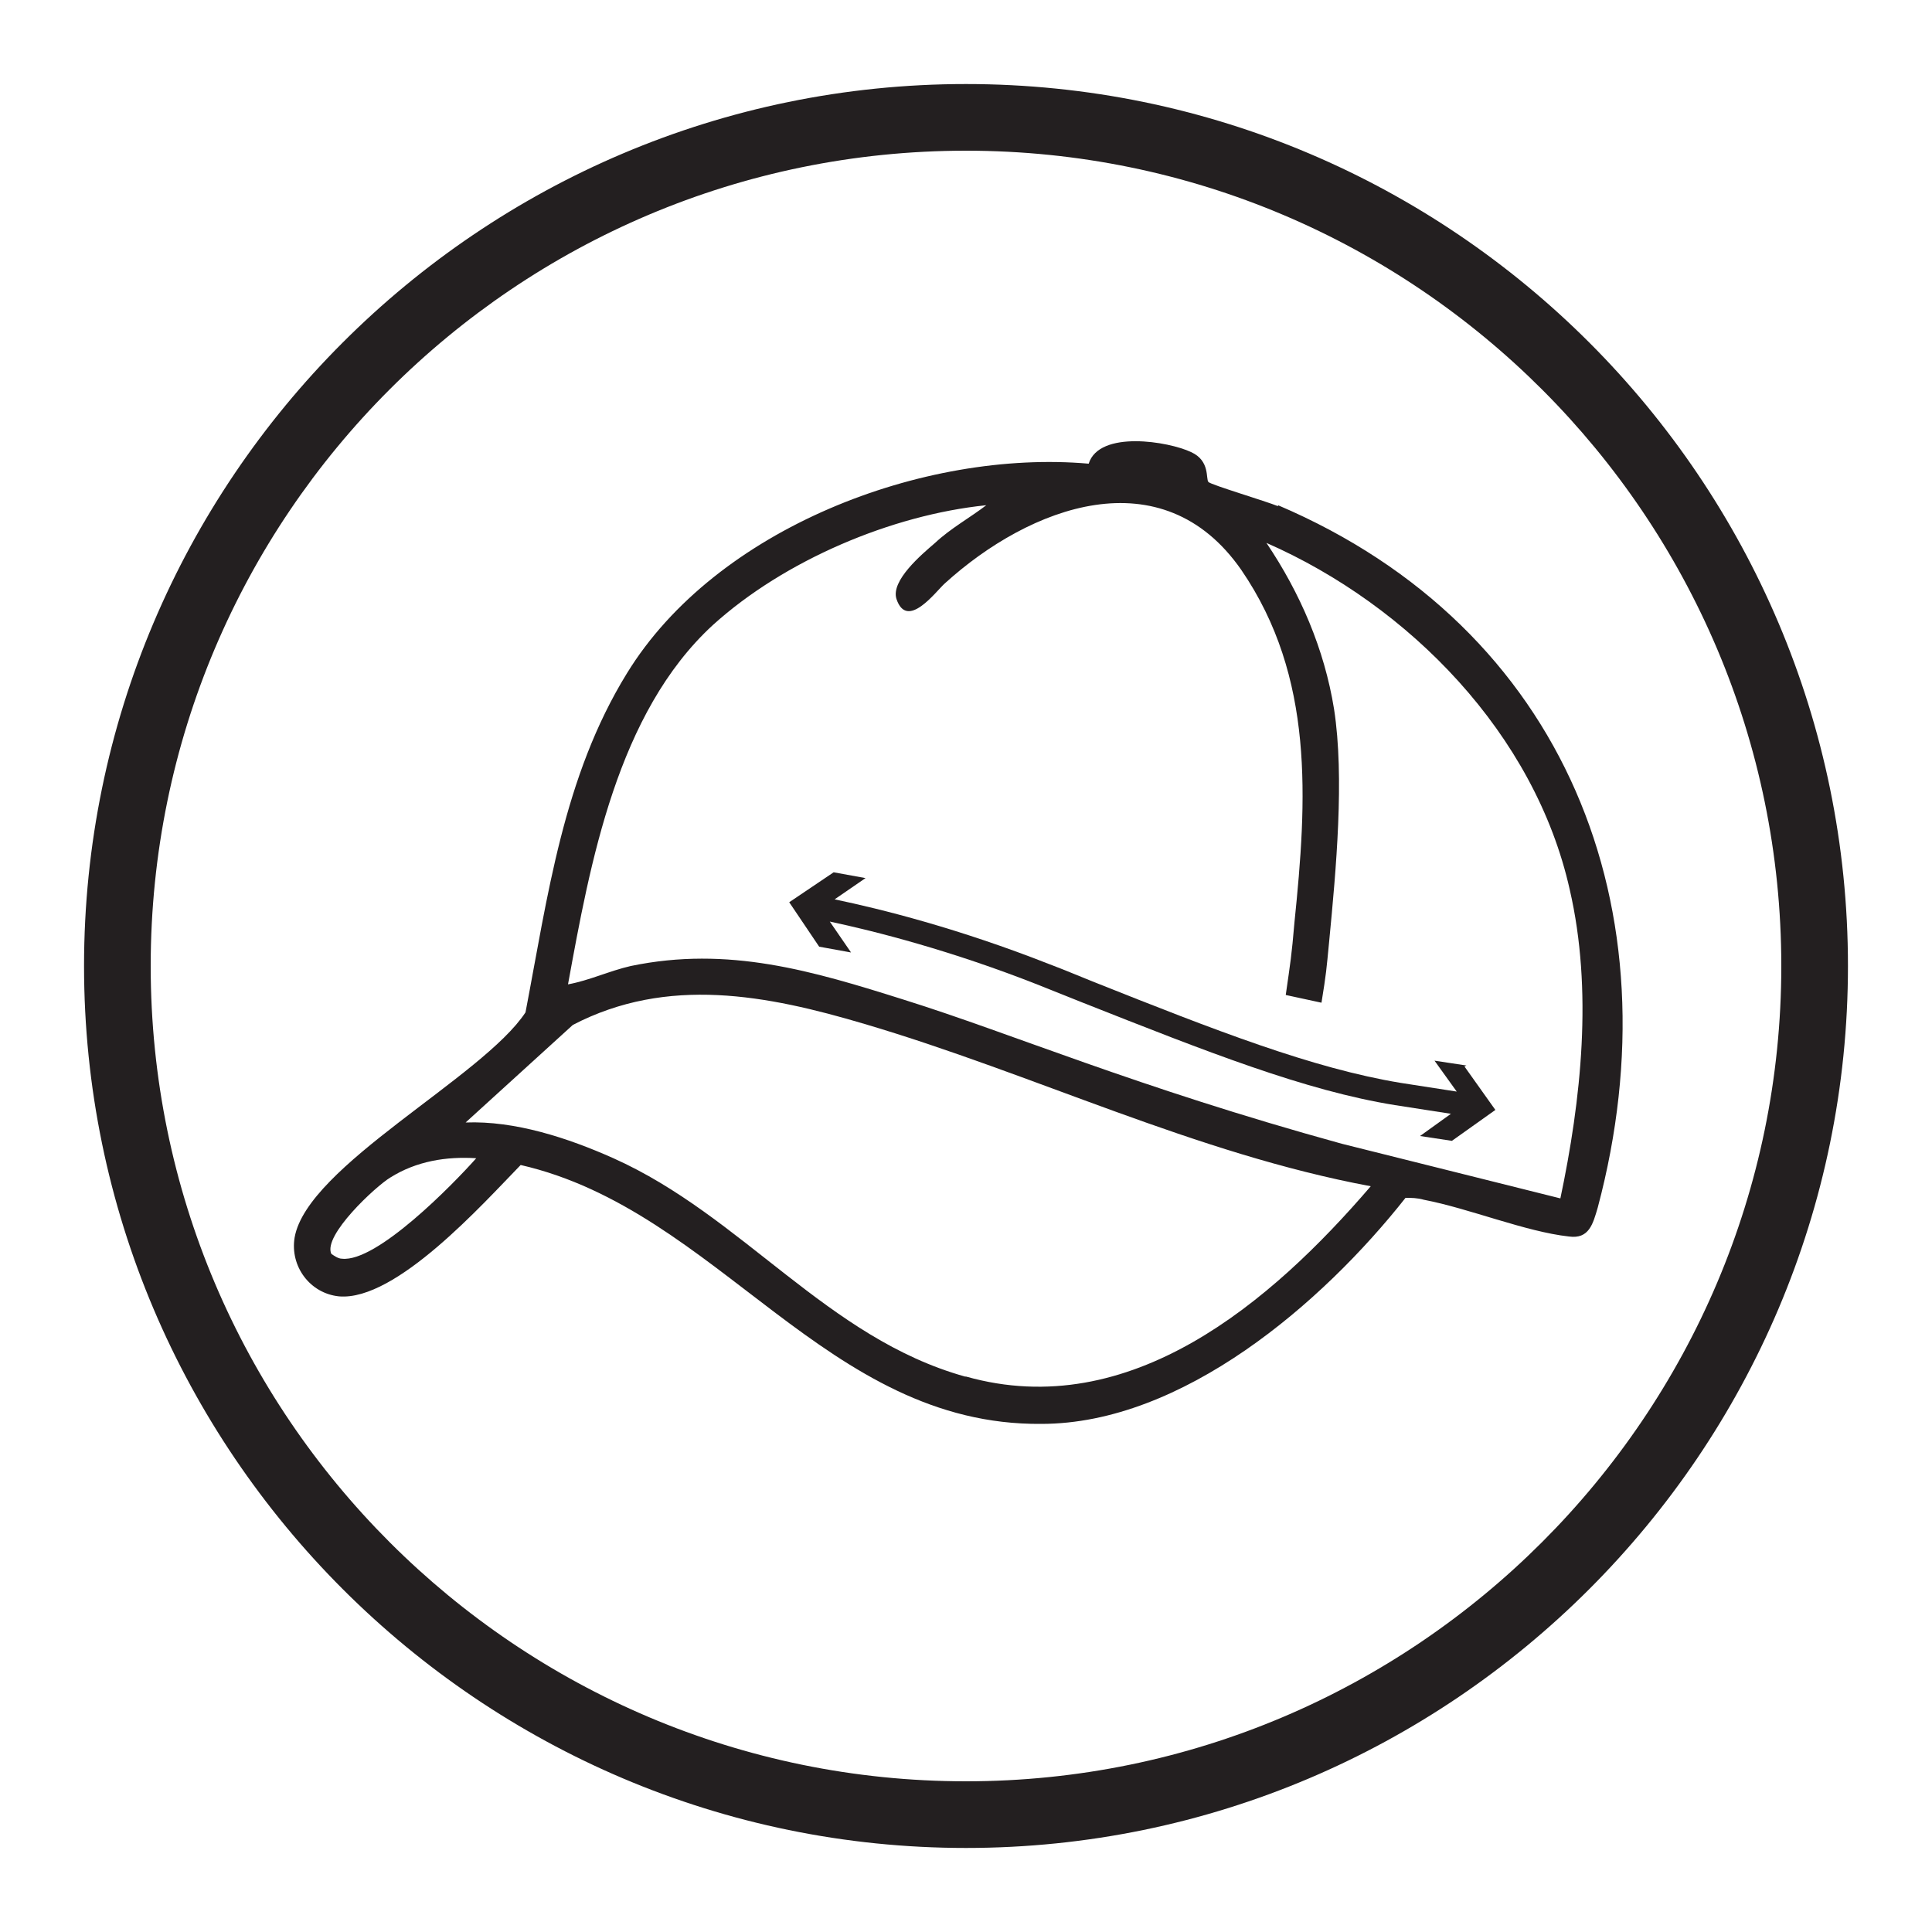
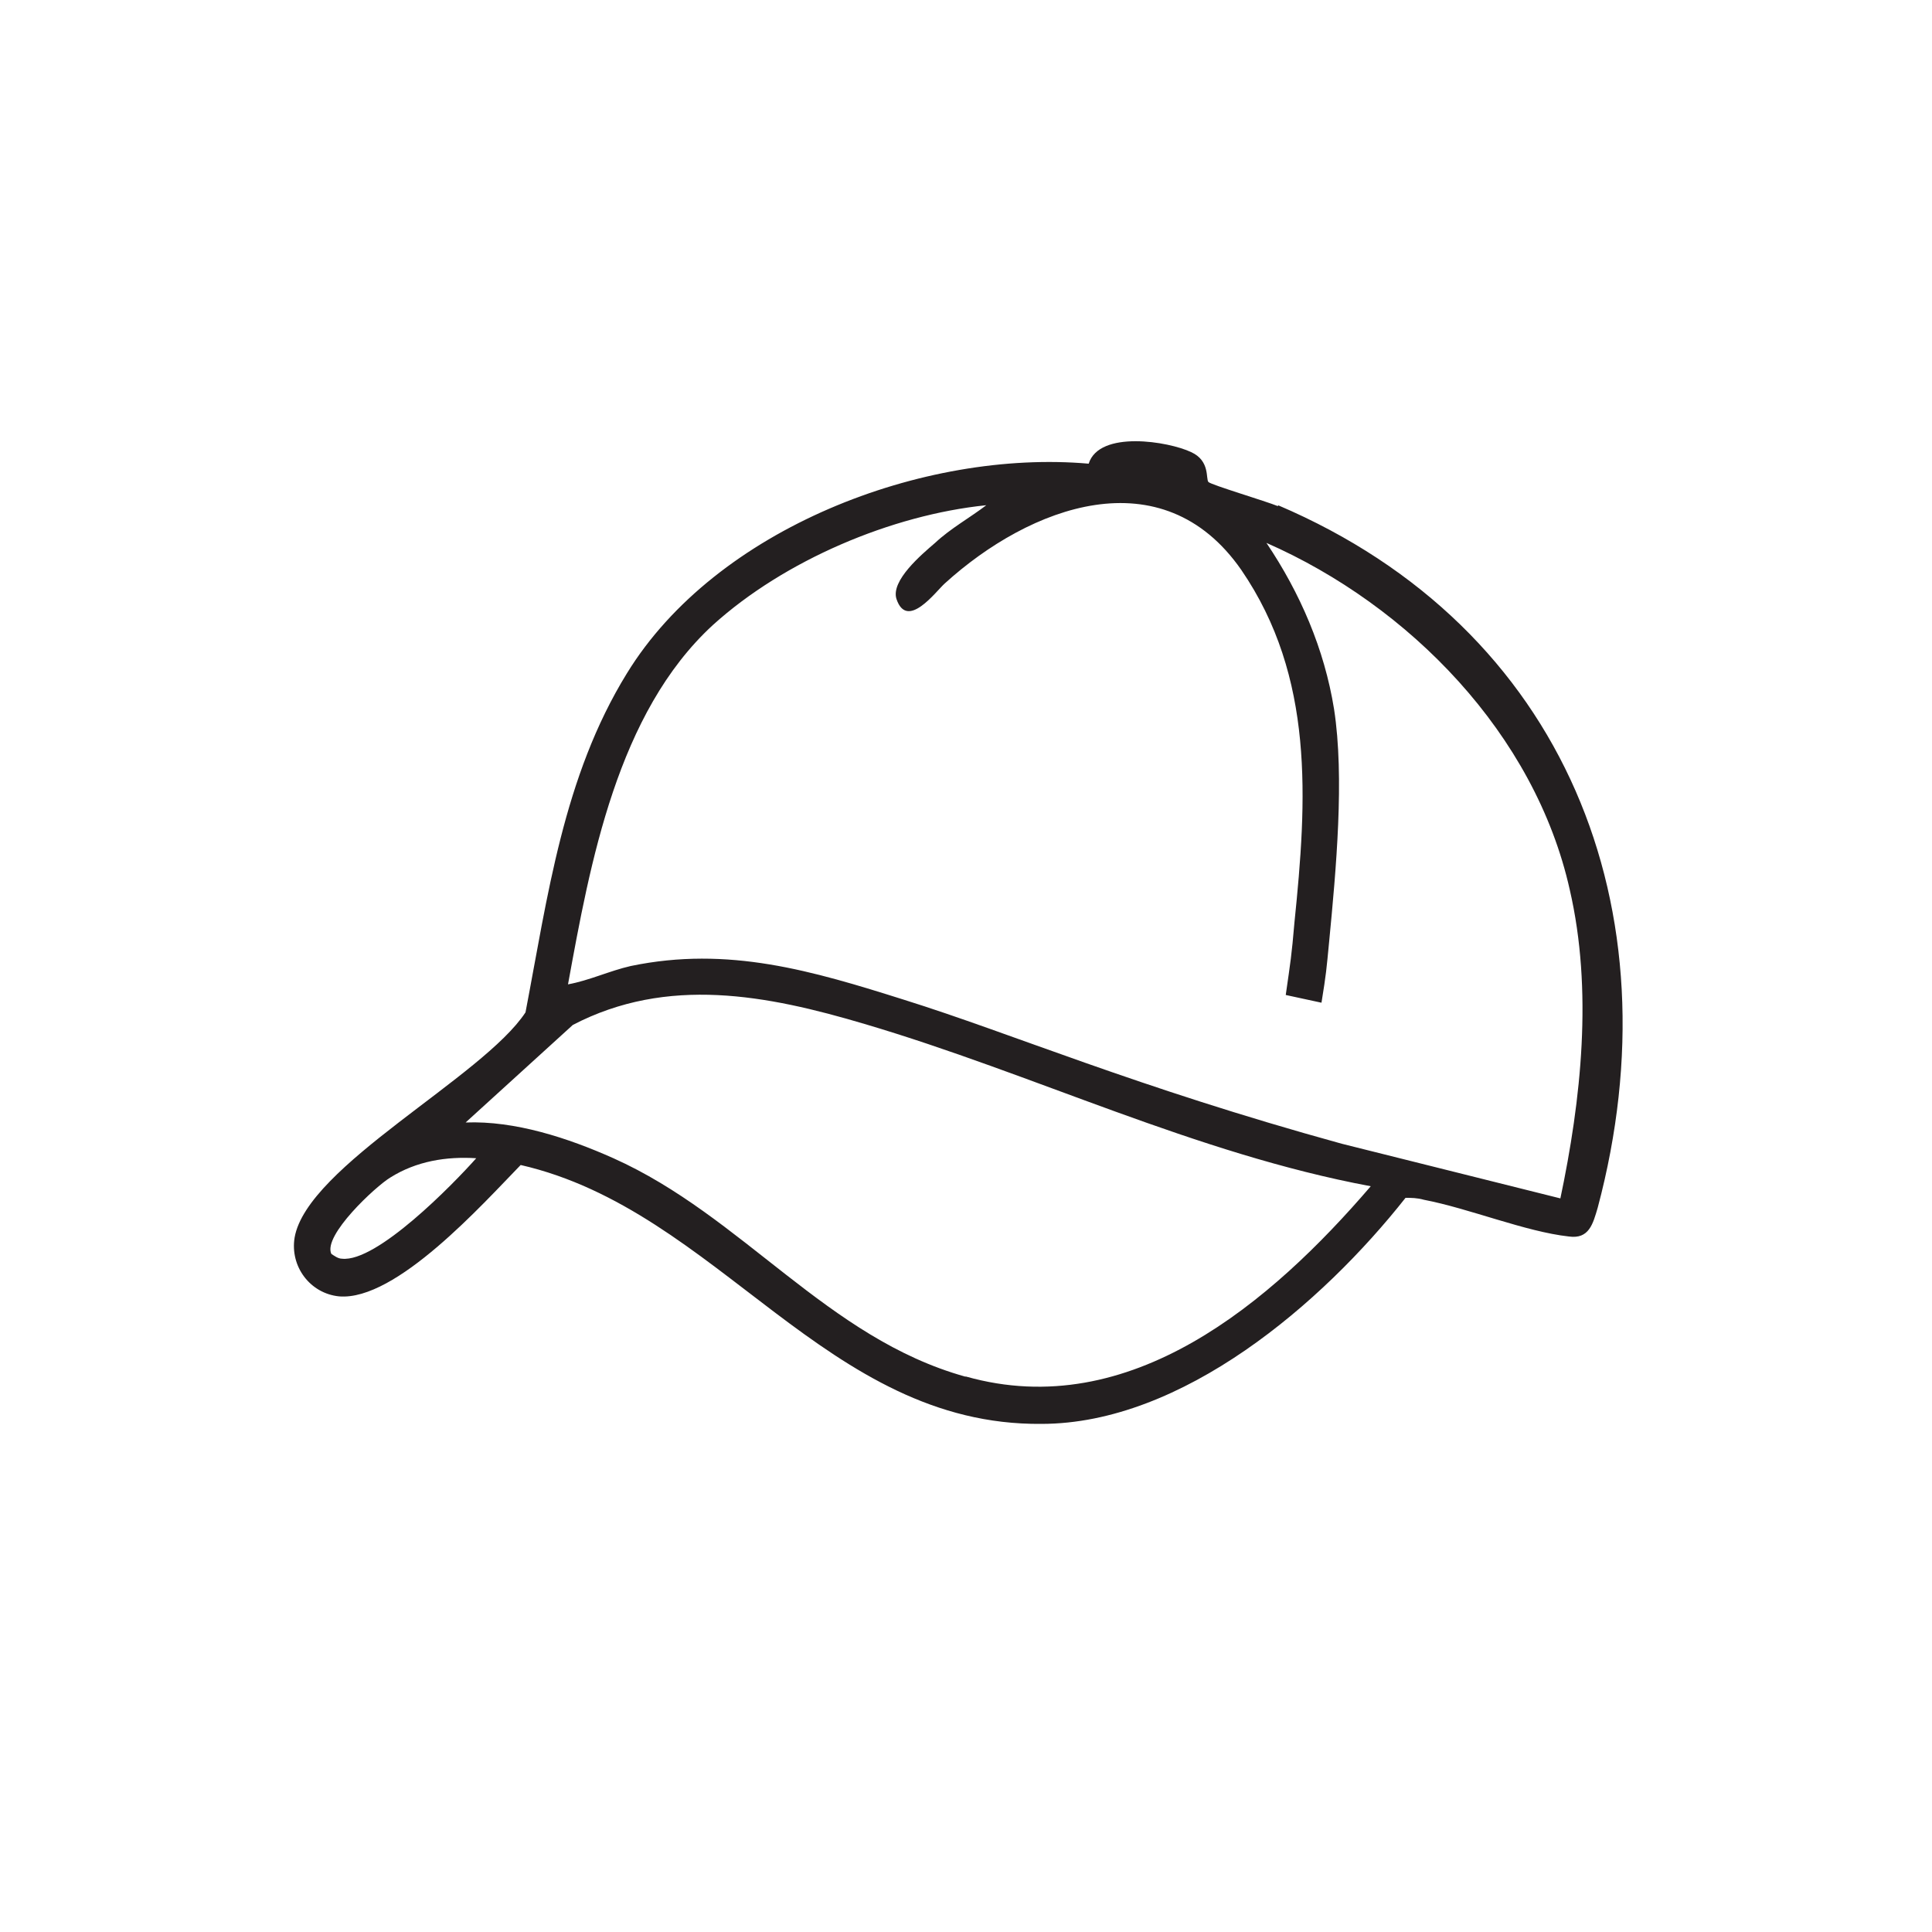
<svg xmlns="http://www.w3.org/2000/svg" viewBox="0 0 200 200" version="1.1" id="Layer_1">
  <defs>
    <style>
      .st0 {
        fill: #231f20;
      }
    </style>
  </defs>
-   <path d="M100,191.3c-50.3,0-91.3-41-91.3-91.3S49.6,8.7,100,8.7s91.3,41,91.3,91.3-41,91.3-91.3,91.3ZM100,15.6C53.4,15.6,15.6,53.4,15.6,100s37.9,84.4,84.4,84.4,84.4-37.9,84.4-84.4S146.6,15.6,100,15.6Z" class="st0" />
  <g>
    <path d="M132.3,52.4c-1.2-.5-6.9-2.2-7.2-2.5-.3-.3.2-2.2-1.8-3.1-2.3-1.1-9.5-2.3-10.6,1.2-17.1-1.5-38.6,6.7-47.8,21.7-6.6,10.7-8.2,23.1-10.5,35.1-4.4,6.7-22.6,15.9-23.9,23.3-.5,3,1.6,5.8,4.6,6.1,5.9.5,14.9-9.6,18.8-13.6,20.5,4.7,31.6,27,53.9,26.8,14.6,0,29.1-12.5,37.7-23.4.6,0,1.2,0,1.9.2,4.7.9,10.5,3.3,15,3.8,2.1.3,2.5-1.3,3-3,8.2-30.8-3.3-60-33.1-72.7ZM35.4,130.3c-.4,0-.8-.3-1.1-.5-.9-1.9,4.6-7,6.1-7.9,2.7-1.7,5.8-2.2,8.9-2-2.4,2.7-10.3,10.8-13.9,10.4ZM99.9,142.5c-14.3-4-23-16.6-36.4-22.6-4.7-2.1-10.2-3.9-15.3-3.7l11.1-10.1c9.8-5.1,20.1-3.1,30.2-.1,17.6,5.2,34.2,13.4,52.4,16.8-10.3,12-24.9,24.5-41.9,19.7ZM161.7,124.1l-22.8-5.7h0s6.4,1.7,0,0c-21.4-5.9-34.1-11.4-45.3-14.9-9.5-3-18.2-5.6-28.3-3.5-2.2.5-4.3,1.5-6.5,1.9,2.3-12.6,5.1-28.1,15-37.2,7.4-6.7,18.5-11.4,28.3-12.4-1.7,1.3-3.7,2.4-5.3,3.9-1.4,1.2-4.6,3.9-4,5.8,1.1,3.3,4.1-.8,5-1.6,8.8-8,22.5-13.2,30.7-1.4,7.6,11.1,6.8,23.8,5.5,36.5-.3,3.5-.4,4-.9,7.5l3.7.8c.5-3.1.5-3.3.8-6.4.7-7.3,1.6-16.9.5-24-1-6.2-3.5-12-7-17.2,14.8,6.5,27.8,19.8,31.4,35.9,2.4,10.4,1.2,21.7-1,32.1Z" class="st0" />
-     <path d="M151.8,110.3l-3.3-.5,2.3,3.2-5.8-.9c-9.1-1.5-19.1-5.4-31.9-10.5-1.5-.6-2.9-1.2-4.5-1.8-9.4-3.7-17.4-5.7-22.2-6.7l3.2-2.2-3.3-.6-4.6,3.1,3.1,4.6,3.3.6-2.2-3.2c4.7,1,12.6,3,21.7,6.6,1.5.6,3,1.2,4.5,1.8,12.9,5.1,23,9.1,32.3,10.6l5.8.9-3.2,2.3,3.3.5,4.5-3.2-3.2-4.5Z" class="st0" />
  </g>
</svg>